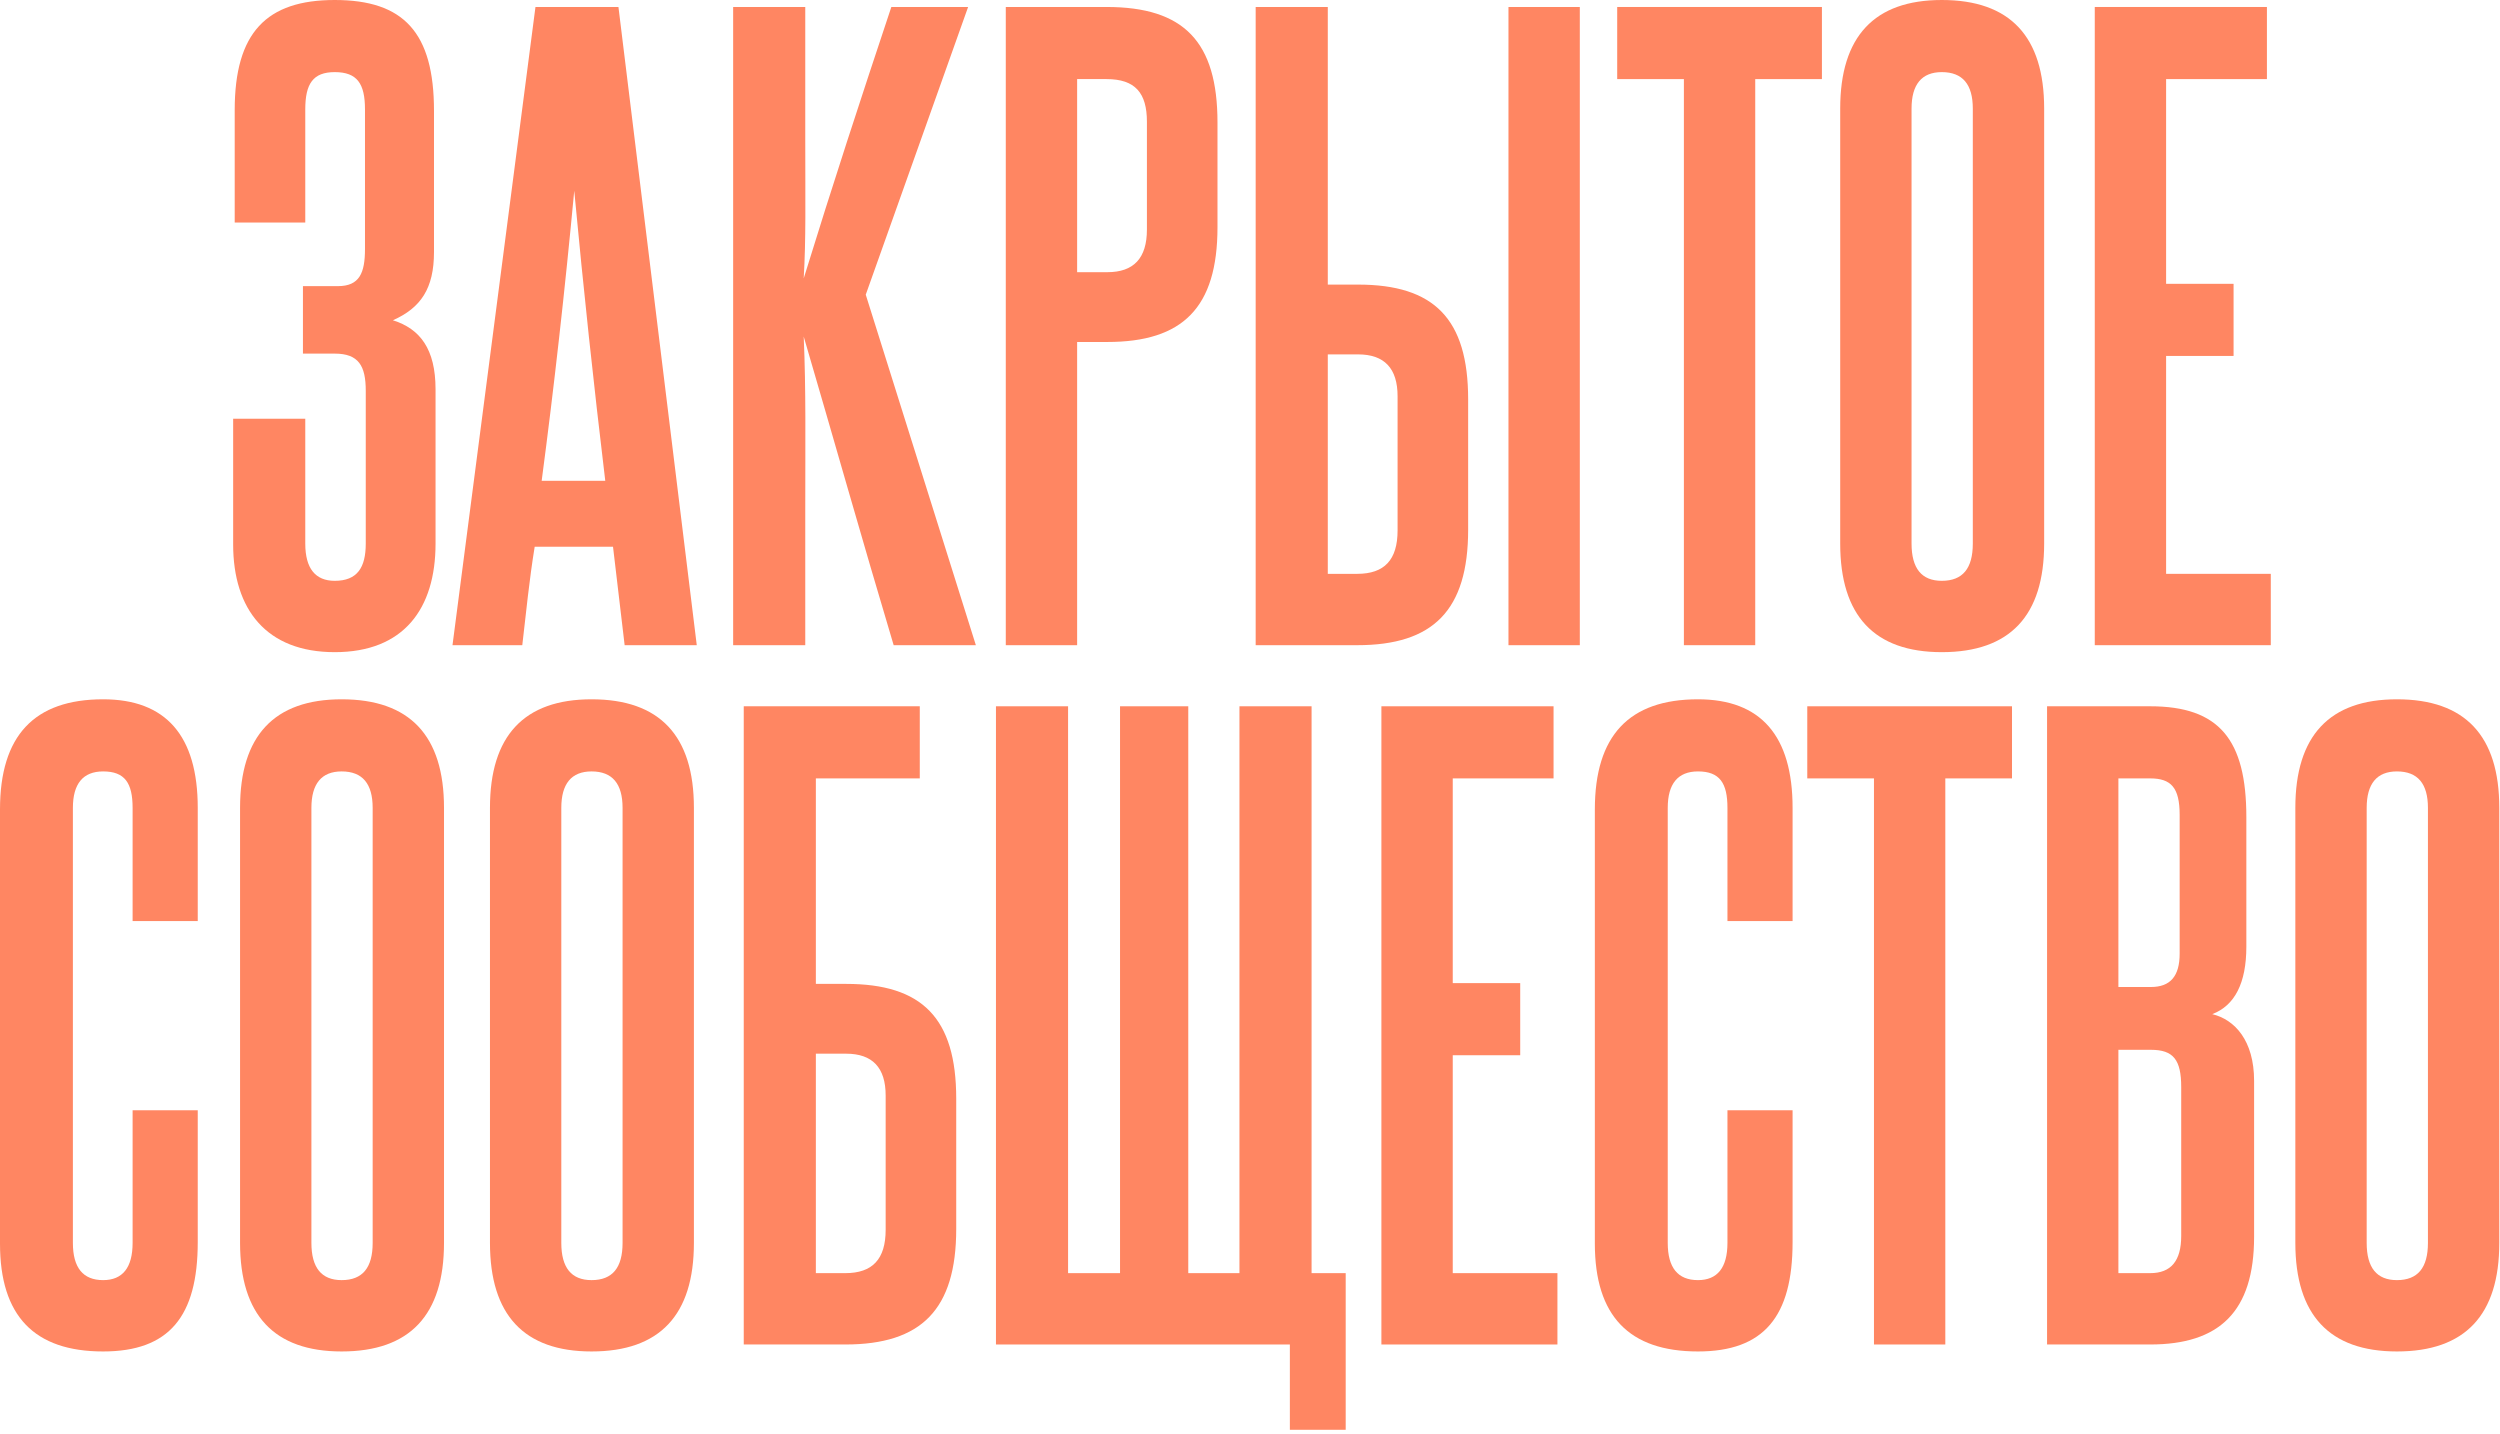
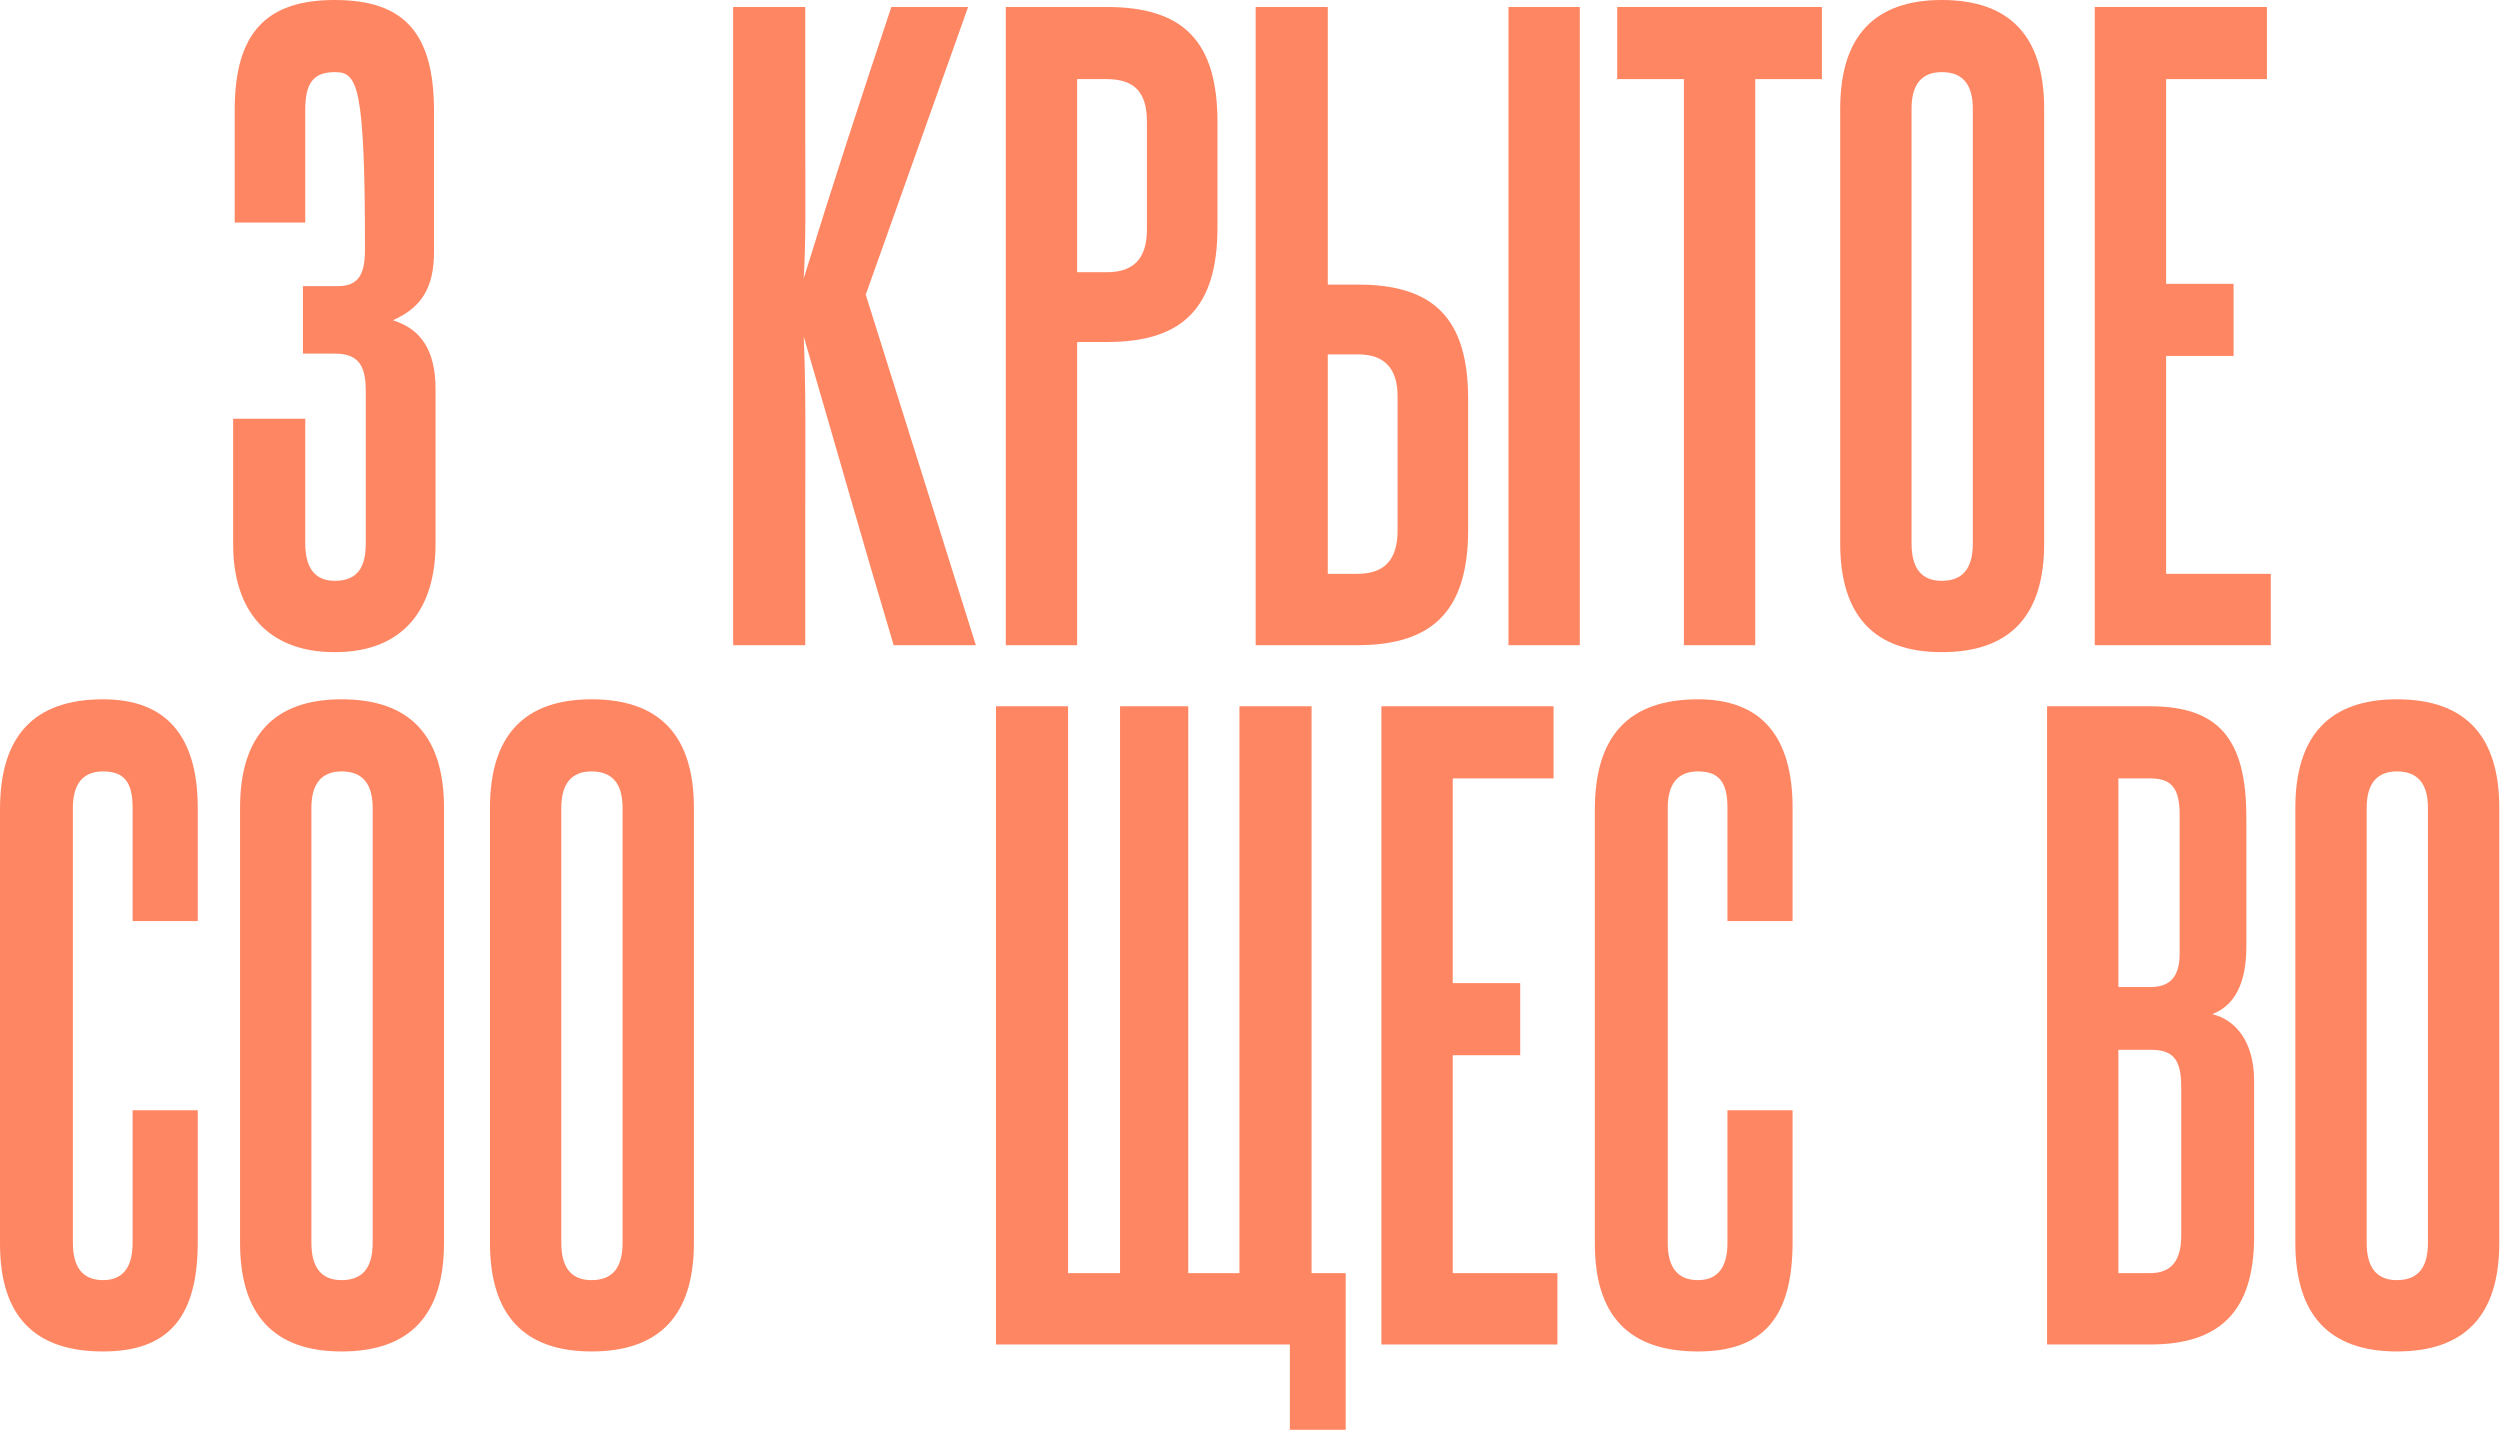
<svg xmlns="http://www.w3.org/2000/svg" width="429" height="246" viewBox="0 0 429 246" fill="none">
-   <path d="M62.764 93.281V67.067C62.764 62.809 61.566 60.68 57.441 60.68H51.985V49.102H57.974C61.699 49.102 62.631 46.84 62.631 42.715V18.763C62.631 14.371 61.3 12.375 57.441 12.375C53.715 12.375 52.385 14.371 52.385 18.763V38.191H40.275V18.896C40.275 5.589 45.731 0 57.441 0C69.284 0 74.474 5.589 74.474 19.029V43.248C74.474 49.502 72.212 52.828 67.421 54.958C72.079 56.421 74.74 59.881 74.74 66.801V93.281C74.74 104.459 69.284 111.911 57.441 111.911C45.731 111.911 40.009 104.592 40.009 93.415V71.857H52.385V93.281C52.385 97.54 54.114 99.669 57.441 99.669C61.3 99.669 62.764 97.407 62.764 93.281Z" fill="#FF8662" />
-   <path d="M119.565 110.714H107.189L105.193 93.814H91.753C90.822 99.536 90.29 104.992 89.624 110.714H77.648L91.886 1.198H106.125L119.565 110.714ZM92.951 82.503H103.863C101.867 65.869 100.137 49.768 98.54 32.735C96.943 49.768 95.08 66.401 92.951 82.503Z" fill="#FF8662" />
+   <path d="M62.764 93.281V67.067C62.764 62.809 61.566 60.68 57.441 60.68H51.985V49.102H57.974C61.699 49.102 62.631 46.84 62.631 42.715C62.631 14.371 61.3 12.375 57.441 12.375C53.715 12.375 52.385 14.371 52.385 18.763V38.191H40.275V18.896C40.275 5.589 45.731 0 57.441 0C69.284 0 74.474 5.589 74.474 19.029V43.248C74.474 49.502 72.212 52.828 67.421 54.958C72.079 56.421 74.74 59.881 74.74 66.801V93.281C74.74 104.459 69.284 111.911 57.441 111.911C45.731 111.911 40.009 104.592 40.009 93.415V71.857H52.385V93.281C52.385 97.54 54.114 99.669 57.441 99.669C61.3 99.669 62.764 97.407 62.764 93.281Z" fill="#FF8662" />
  <path d="M167.458 110.714H153.353C147.897 92.483 143.107 75.45 137.917 57.752C138.316 66.801 138.183 75.849 138.183 87.693V110.714H125.808V1.198H138.183V23.819C138.183 34.598 138.316 40.985 137.917 47.772C142.84 31.803 147.764 16.767 152.954 1.198H166.128L148.562 50.566L167.458 110.714Z" fill="#FF8662" />
  <path d="M196.811 39.389V20.892C196.811 15.968 194.815 13.573 189.892 13.573H184.835V46.707H190.025C194.549 46.707 196.811 44.312 196.811 39.389ZM184.835 110.714H172.593V1.198H189.892C203.199 1.198 208.921 7.186 208.921 21.025V38.989C208.921 52.828 202.933 58.684 190.025 58.684H184.835V110.714Z" fill="#FF8662" />
  <path d="M271.096 110.714H258.854V1.198H271.096V110.714ZM215.473 1.198H227.849V48.836H233.038C246.079 48.836 251.934 54.691 251.934 68.531V90.886C251.934 104.725 245.946 110.714 232.905 110.714H215.473V1.198ZM239.825 91.019V67.998C239.825 63.208 237.563 60.813 233.038 60.813H227.849V98.471H232.905C237.563 98.471 239.825 96.076 239.825 91.019Z" fill="#FF8662" />
  <path d="M301.198 110.714H288.956V13.573H277.512V1.198H312.642V13.573H301.198V110.714Z" fill="#FF8662" />
  <path d="M315.779 93.281V18.63C315.779 6.254 321.635 0 333.212 0C344.922 0 350.777 6.254 350.777 18.63V93.281C350.777 105.657 344.922 111.911 333.212 111.911C321.635 111.911 315.779 105.657 315.779 93.281ZM338.534 93.281V18.63C338.534 14.505 336.804 12.375 333.212 12.375C329.752 12.375 328.022 14.505 328.022 18.63V93.281C328.022 97.54 329.752 99.669 333.212 99.669C336.804 99.669 338.534 97.54 338.534 93.281Z" fill="#FF8662" />
  <path d="M389.668 110.714H359.462V1.198H389.003V13.573H371.704V48.703H383.281V61.079H371.704V98.471H389.668V110.714Z" fill="#FF8662" />
  <path d="M22.755 213.282V190.527H33.933V213.148C33.933 225.923 29.009 231.911 17.698 231.911C5.855 231.911 0 225.79 0 213.415V138.896C0 126.254 5.855 120 17.698 120C28.477 120 33.933 126.254 33.933 138.63V158.058H22.755V138.63C22.755 134.371 21.424 132.375 17.698 132.375C14.238 132.375 12.508 134.505 12.508 138.63V213.282C12.508 217.54 14.238 219.669 17.698 219.669C21.025 219.669 22.755 217.54 22.755 213.282Z" fill="#FF8662" />
  <path d="M41.194 213.282V138.63C41.194 126.254 47.049 120 58.626 120C70.336 120 76.192 126.254 76.192 138.63V213.282C76.192 225.657 70.336 231.911 58.626 231.911C47.049 231.911 41.194 225.657 41.194 213.282ZM63.949 213.282V138.63C63.949 134.505 62.219 132.375 58.626 132.375C55.166 132.375 53.437 134.505 53.437 138.63V213.282C53.437 217.54 55.166 219.669 58.626 219.669C62.219 219.669 63.949 217.54 63.949 213.282Z" fill="#FF8662" />
  <path d="M84.078 213.282V138.63C84.078 126.254 89.933 120 101.51 120C113.22 120 119.075 126.254 119.075 138.63V213.282C119.075 225.657 113.22 231.911 101.51 231.911C89.933 231.911 84.078 225.657 84.078 213.282ZM106.833 213.282V138.63C106.833 134.505 105.103 132.375 101.51 132.375C98.05 132.375 96.32 134.505 96.32 138.63V213.282C96.32 217.54 98.05 219.669 101.51 219.669C105.103 219.669 106.833 217.54 106.833 213.282Z" fill="#FF8662" />
-   <path d="M127.627 121.198H157.834V133.573H140.002V168.836H145.192C158.233 168.836 164.088 174.691 164.088 188.531V210.886C164.088 224.725 158.1 230.714 145.059 230.714H127.627V121.198ZM151.979 211.019V187.998C151.979 183.208 149.716 180.813 145.192 180.813H140.002V218.471H145.059C149.716 218.471 151.979 216.076 151.979 211.019Z" fill="#FF8662" />
  <path d="M230.921 245.351H221.34V230.714H170.907V121.198H183.282V218.471H192.198V121.198H203.908V218.471H212.69V121.198H225.066V218.471H230.921V245.351Z" fill="#FF8662" />
  <path d="M267.255 230.714H237.048V121.198H266.59V133.573H249.291V168.703H260.868V181.079H249.291V218.471H267.255V230.714Z" fill="#FF8662" />
  <path d="M296.43 213.282V190.527H307.608V213.148C307.608 225.923 302.685 231.911 291.374 231.911C279.531 231.911 273.676 225.79 273.676 213.415V138.896C273.676 126.254 279.531 120 291.374 120C302.152 120 307.608 126.254 307.608 138.63V158.058H296.43V138.63C296.43 134.371 295.1 132.375 291.374 132.375C287.914 132.375 286.184 134.505 286.184 138.63V213.282C286.184 217.54 287.914 219.669 291.374 219.669C294.7 219.669 296.43 217.54 296.43 213.282Z" fill="#FF8662" />
-   <path d="M333.816 230.714H321.573V133.573H310.129V121.198H345.26V133.573H333.816V230.714Z" fill="#FF8662" />
  <path d="M374.029 163.647V139.827C374.029 135.17 372.566 133.573 368.973 133.573H363.517V169.369H369.106C372.433 169.369 374.029 167.506 374.029 163.647ZM374.296 212.084V186.535C374.296 181.877 372.965 180.147 369.106 180.147H363.517V218.471H368.973C372.566 218.471 374.296 216.342 374.296 212.084ZM368.973 230.714H351.275V121.198H368.973C380.816 121.198 385.473 126.92 385.473 140.227V162.449C385.473 168.703 383.477 172.562 379.618 174.026C383.477 174.958 386.804 178.55 386.804 185.47V212.217C386.804 225.125 380.816 230.714 368.973 230.714Z" fill="#FF8662" />
  <path d="M393.88 213.282V138.63C393.88 126.254 399.735 120 411.312 120C423.022 120 428.877 126.254 428.877 138.63V213.282C428.877 225.657 423.022 231.911 411.312 231.911C399.735 231.911 393.88 225.657 393.88 213.282ZM416.634 213.282V138.63C416.634 134.505 414.905 132.375 411.312 132.375C407.852 132.375 406.122 134.505 406.122 138.63V213.282C406.122 217.54 407.852 219.669 411.312 219.669C414.905 219.669 416.634 217.54 416.634 213.282Z" fill="#FF8662" />
</svg>